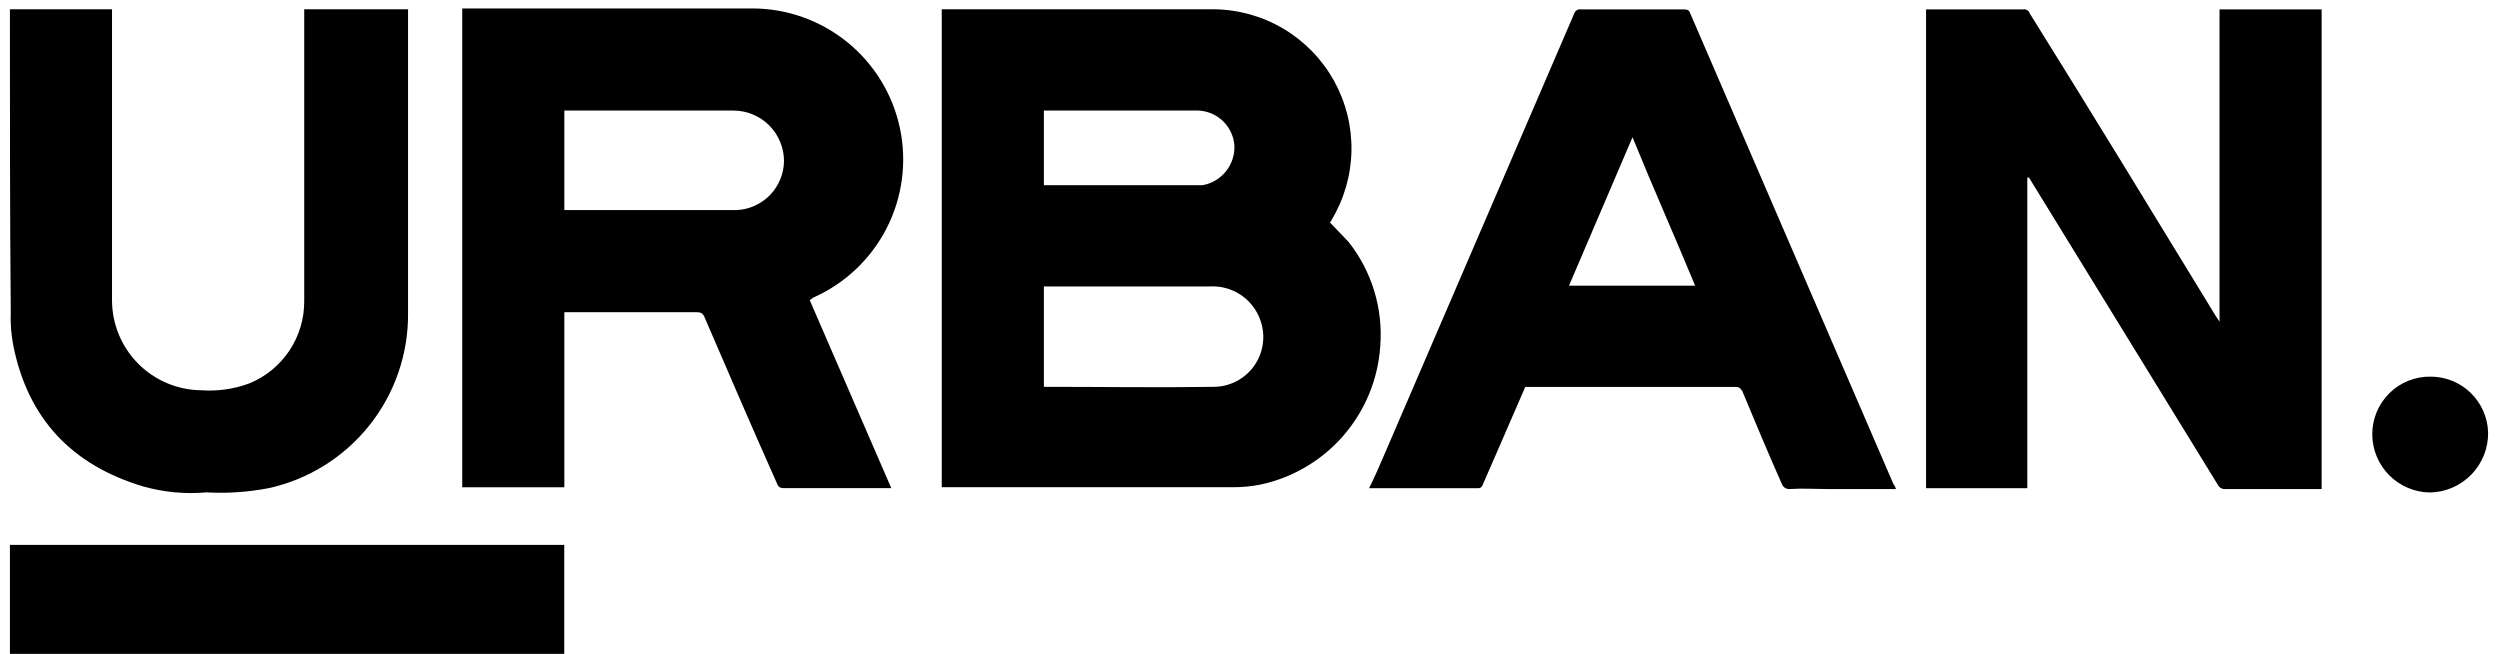
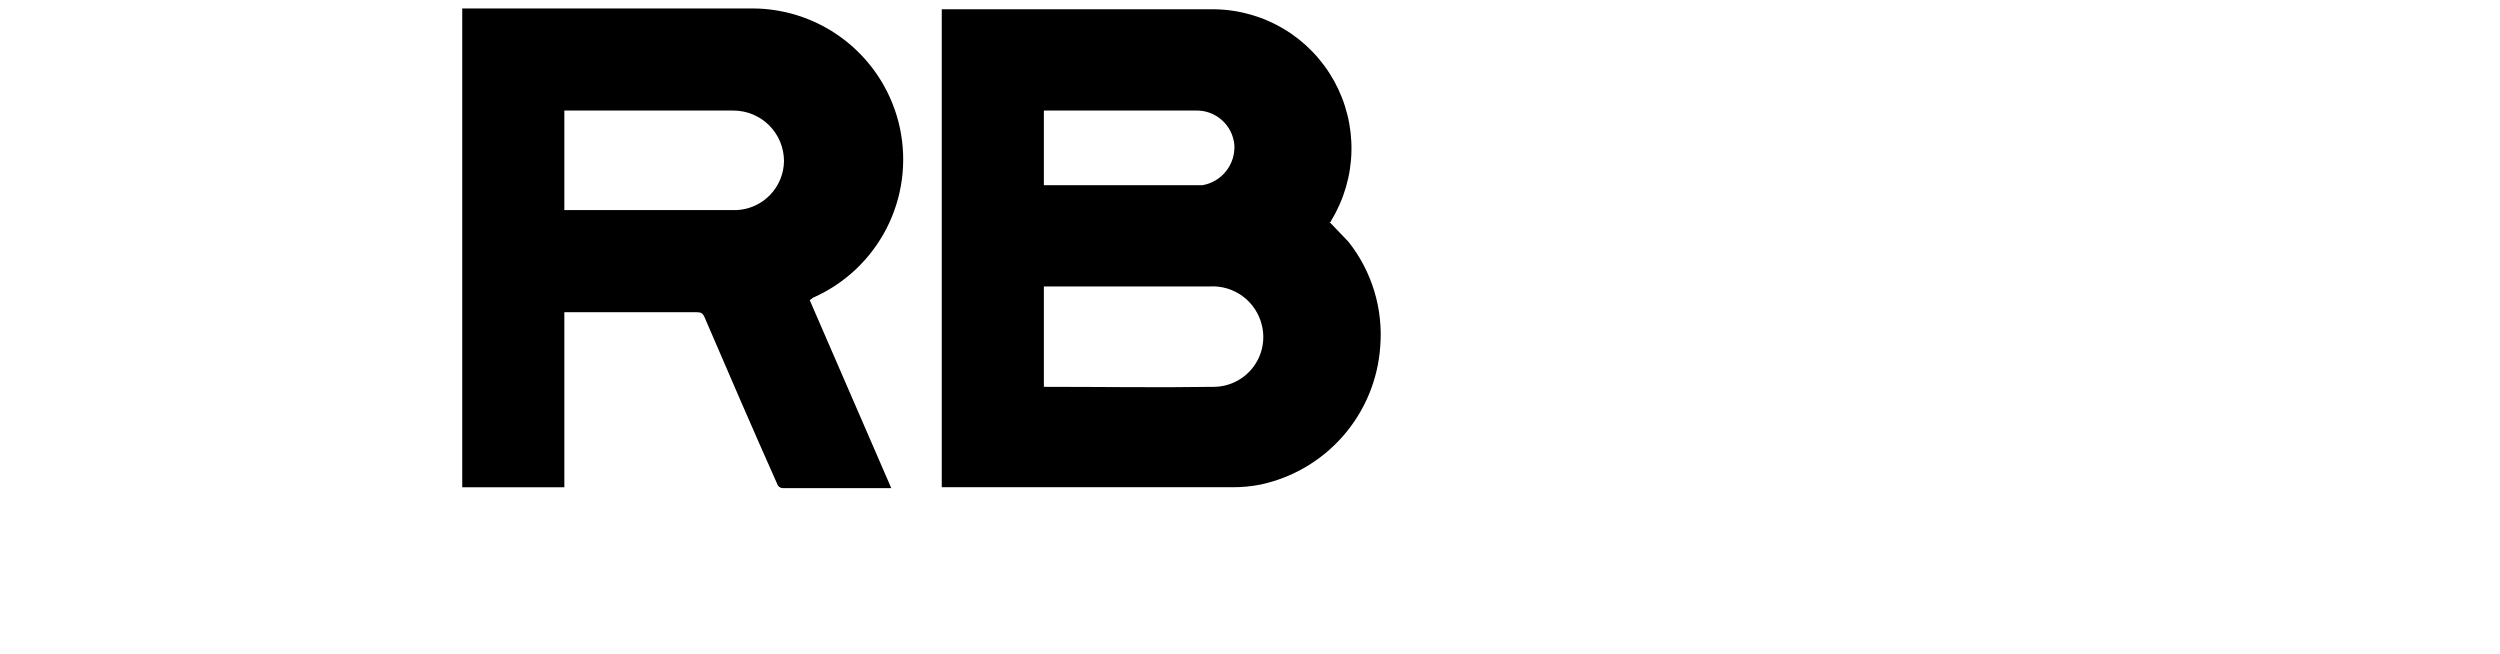
<svg xmlns="http://www.w3.org/2000/svg" width="191" height="50" viewBox="0 0 191 50" fill="none">
-   <path d="M0.758 49.955V41.629H43.108V49.955H0.758Z" fill="black" />
  <path d="M71.95 0.709H92.798C94.667 0.738 96.496 1.26 98.099 2.222C99.702 3.185 101.023 4.553 101.928 6.19C102.832 7.826 103.289 9.672 103.251 11.542C103.214 13.411 102.683 15.238 101.713 16.836C101.713 16.871 101.7 16.904 101.675 16.929C101.65 16.954 101.617 16.967 101.582 16.967L103.025 18.475C104.816 20.738 105.682 23.596 105.45 26.473C105.276 28.991 104.287 31.384 102.63 33.289C100.974 35.194 98.742 36.506 96.272 37.028C95.581 37.161 94.878 37.227 94.174 37.224H71.95V0.709ZM79.752 29.554H79.948C84.21 29.554 88.471 29.62 92.732 29.554C93.308 29.551 93.876 29.418 94.392 29.164C94.909 28.909 95.361 28.541 95.715 28.087C96.068 27.632 96.314 27.103 96.433 26.54C96.553 25.976 96.542 25.393 96.403 24.834C96.189 23.951 95.671 23.171 94.94 22.632C94.209 22.093 93.311 21.828 92.404 21.884H79.752V29.554ZM79.752 14.148H91.88C92.591 14.021 93.231 13.637 93.678 13.069C94.126 12.501 94.349 11.789 94.305 11.067C94.239 10.337 93.897 9.659 93.349 9.172C92.801 8.685 92.088 8.425 91.355 8.445H79.752V14.148Z" fill="black" />
  <path d="M61.865 22.934L68.093 37.292H59.833C59.731 37.296 59.63 37.266 59.547 37.207C59.464 37.147 59.403 37.062 59.374 36.964C57.473 32.703 55.637 28.442 53.802 24.18C53.671 23.918 53.54 23.853 53.212 23.853H43.116V37.226H35.315V0.645H57.473C60.119 0.646 62.684 1.558 64.738 3.225C66.792 4.893 68.211 7.215 68.757 9.804C69.302 12.394 68.941 15.092 67.734 17.446C66.527 19.801 64.548 21.669 62.127 22.738L61.865 22.934ZM43.116 16.051H56.293C57.255 16.001 58.163 15.588 58.833 14.894C59.502 14.2 59.883 13.278 59.898 12.314C59.898 11.289 59.491 10.305 58.766 9.579C58.04 8.854 57.056 8.447 56.031 8.447H43.116V16.051Z" fill="black" />
-   <path d="M154.887 13.566V37.298H147.151V0.716H154.559C154.672 0.696 154.788 0.718 154.885 0.779C154.982 0.84 155.053 0.934 155.084 1.044C159.87 8.714 164.589 16.45 169.31 24.186L169.572 24.579V0.716H177.373V37.363H170.031C169.911 37.375 169.79 37.35 169.684 37.292C169.579 37.233 169.494 37.144 169.441 37.035L155.215 13.893L155.018 13.566H154.887Z" fill="black" />
-   <path d="M144.85 37.363H139.671C138.687 37.363 137.704 37.297 136.721 37.363C136.593 37.37 136.466 37.336 136.36 37.265C136.254 37.194 136.173 37.09 136.131 36.97C135.082 34.61 134.098 32.249 133.115 29.89C132.984 29.693 132.918 29.562 132.59 29.562H116.529L114.366 34.544L113.251 37.101C113.224 37.164 113.178 37.217 113.119 37.252C113.06 37.287 112.992 37.303 112.923 37.298H104.598C105.057 36.38 105.45 35.462 105.843 34.544L120.266 1.044C120.297 0.934 120.368 0.84 120.465 0.779C120.562 0.718 120.678 0.696 120.79 0.716H128.657C128.919 0.716 129.05 0.782 129.116 0.979L144.653 36.97C144.746 37.086 144.813 37.219 144.85 37.363ZM119.872 21.826H129.509C127.936 18.024 126.297 14.352 124.724 10.484L119.872 21.826Z" fill="black" />
-   <path d="M23.243 0.709H31.175V23.916C31.205 27.025 30.166 30.049 28.233 32.483C26.299 34.917 23.589 36.614 20.555 37.29C18.979 37.597 17.372 37.707 15.769 37.618C14.138 37.762 12.494 37.606 10.918 37.159C5.477 35.52 2.133 31.98 1.019 26.408C0.854 25.566 0.787 24.708 0.822 23.851C0.757 16.312 0.757 8.707 0.757 1.102V0.709H8.558V22.998C8.575 24.801 9.299 26.526 10.574 27.801C11.849 29.076 13.573 29.799 15.376 29.816C16.623 29.905 17.875 29.726 19.047 29.292C20.295 28.782 21.361 27.91 22.109 26.788C22.857 25.666 23.252 24.346 23.243 22.998V0.709Z" fill="black" />
-   <path d="M185.699 28.775C186.842 28.774 187.94 29.219 188.76 30.015C189.58 30.81 190.058 31.894 190.092 33.036C190.101 33.63 189.992 34.22 189.773 34.772C189.553 35.324 189.227 35.828 188.813 36.254C188.399 36.68 187.906 37.02 187.36 37.256C186.815 37.491 186.228 37.617 185.634 37.625C184.475 37.608 183.367 37.14 182.547 36.32C181.727 35.5 181.259 34.392 181.242 33.233C181.233 32.645 181.342 32.061 181.563 31.516C181.784 30.971 182.112 30.477 182.528 30.061C182.943 29.645 183.438 29.317 183.983 29.096C184.528 28.875 185.112 28.766 185.699 28.775Z" fill="black" />
</svg>